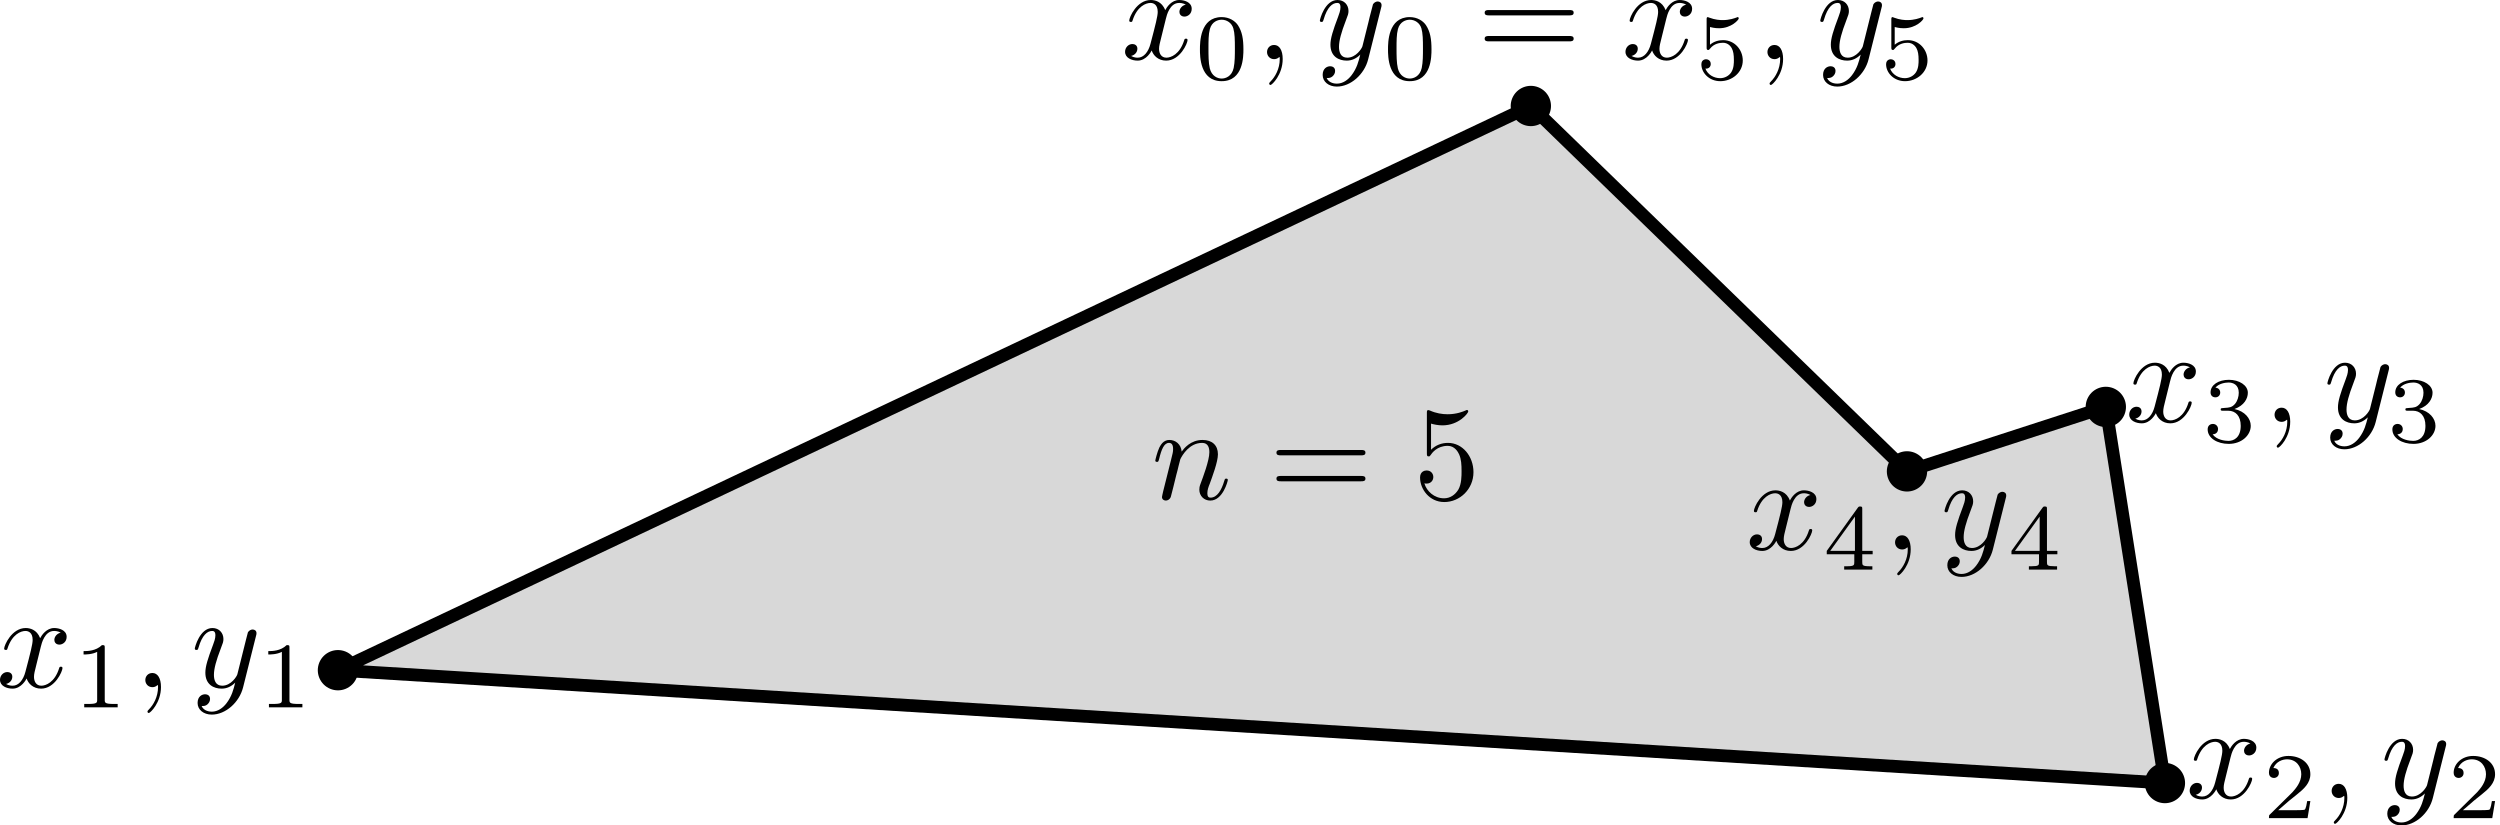
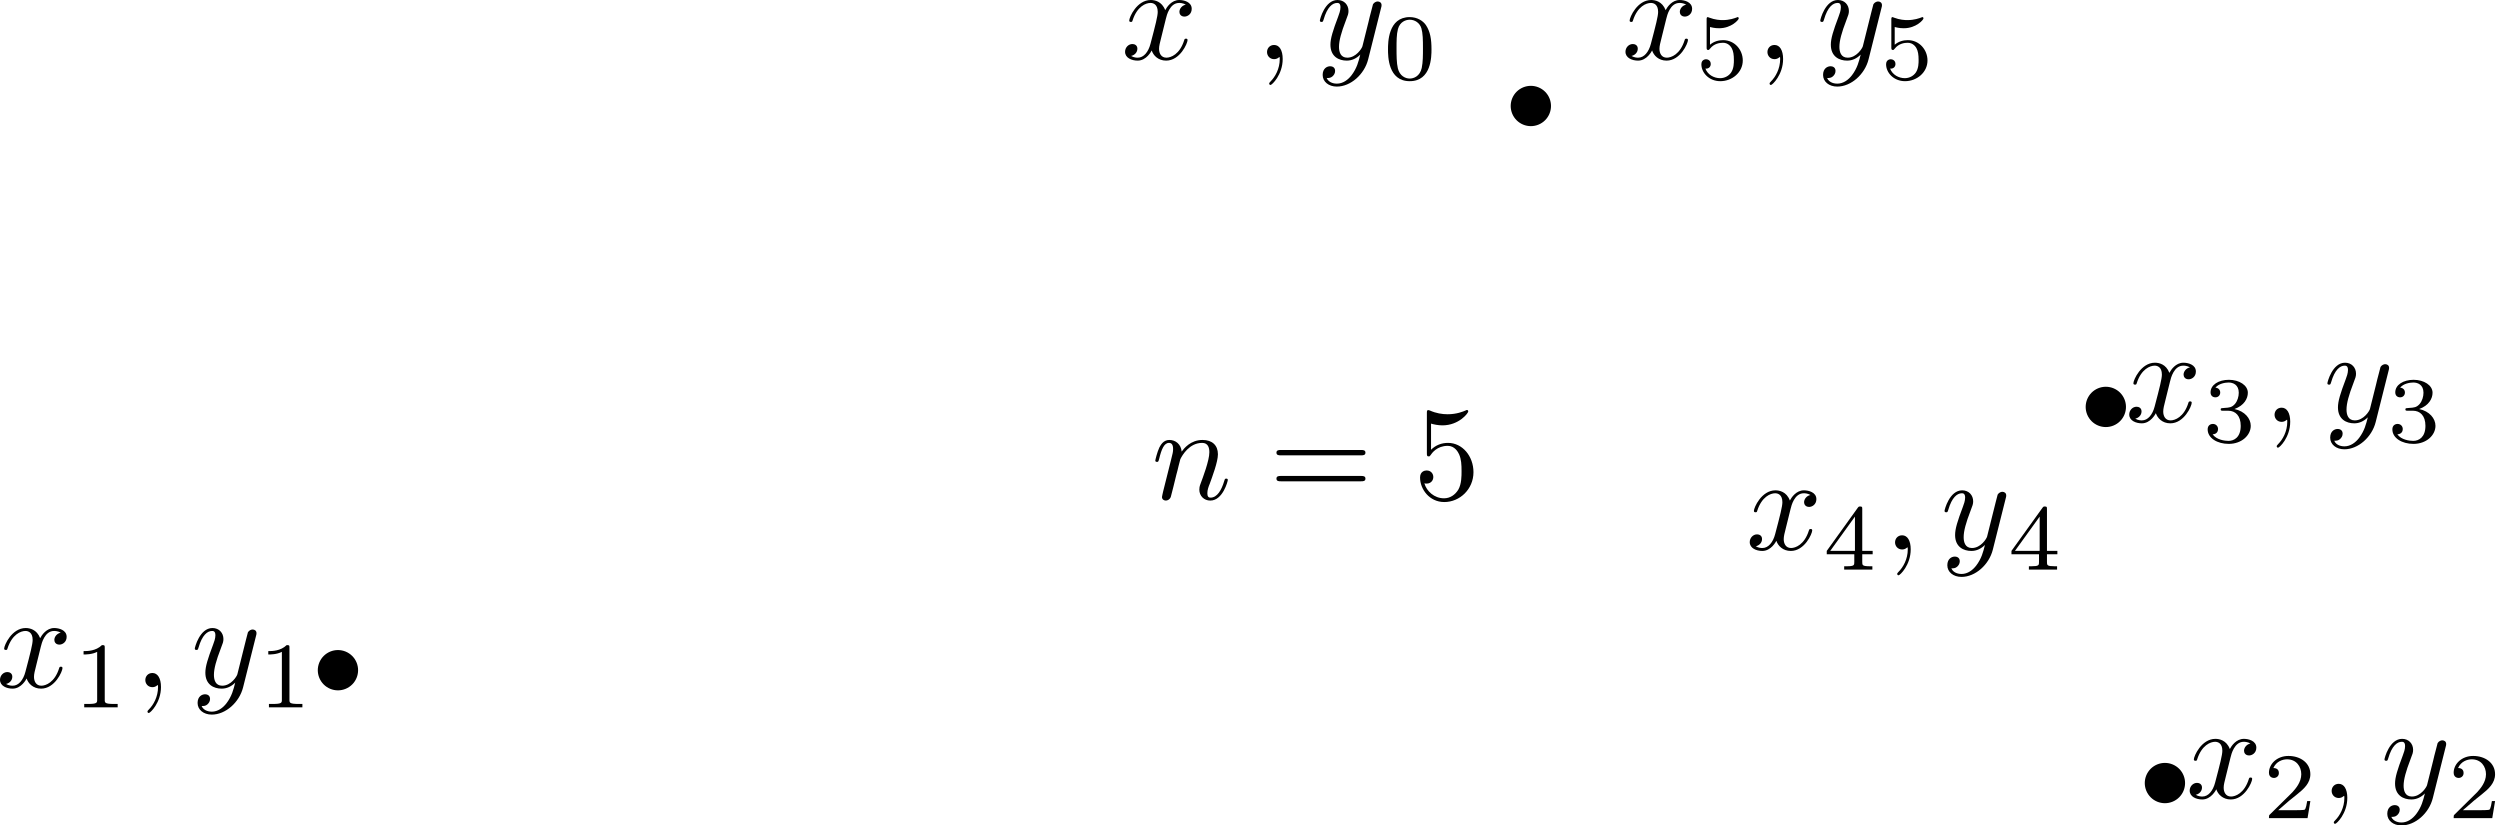
<svg xmlns="http://www.w3.org/2000/svg" version="1.0" width="744.399" height="245.781" id="svg2">
  <defs id="defs4" />
  <g id="g12">
-     <path d="M 455.824,31.558 L 100.625,199.558 L 644.625,233.16 L 627.028,121.16 L 567.824,140.359" id="path14" style="fill:#d8d8d8;fill-rule:evenodd;stroke:none" />
-     <path d="M 455.824,31.558 L 100.625,199.558 L 644.625,233.16 L 627.028,121.16 L 567.824,140.359 L 455.824,31.558 z" id="path16" style="fill:none;stroke:#000000;stroke-width:3.8;stroke-linejoin:round" />
    <path d="M 346.352,146.261 C 346.231,146.859 345.992,147.777 345.992,147.976 C 345.992,148.691 346.551,149.051 347.149,149.051 C 347.625,149.051 348.344,148.734 348.621,147.937 C 348.66,147.855 349.141,145.984 349.379,144.988 C 349.656,143.793 349.977,142.597 350.258,141.398 C 350.496,140.523 350.735,139.648 350.934,138.73 C 351.094,138.054 351.41,136.898 351.453,136.738 C 352.051,135.504 354.16,131.875 357.946,131.875 C 359.742,131.875 360.098,133.351 360.098,134.664 C 360.098,137.136 358.145,142.238 357.508,143.949 C 357.149,144.867 357.11,145.343 357.11,145.785 C 357.11,147.656 358.504,149.051 360.379,149.051 C 364.125,149.051 365.598,143.234 365.598,142.914 C 365.598,142.515 365.239,142.515 365.121,142.515 C 364.723,142.515 364.723,142.636 364.524,143.234 C 363.727,145.941 362.41,148.176 360.457,148.176 C 359.782,148.176 359.5,147.777 359.5,146.859 C 359.5,145.863 359.86,144.906 360.219,144.031 C 360.977,141.918 362.649,137.535 362.649,135.261 C 362.649,132.593 360.938,131 358.067,131 C 354.481,131 352.528,133.551 351.852,134.465 C 351.653,132.234 350.016,131 348.184,131 C 346.352,131 345.594,132.554 345.196,133.269 C 344.559,134.625 344,136.976 344,137.136 C 344,137.535 344.399,137.535 344.477,137.535 C 344.875,137.535 344.914,137.496 345.156,136.617 C 345.832,133.789 346.629,131.875 348.063,131.875 C 348.86,131.875 349.301,132.394 349.301,133.711 C 349.301,134.547 349.18,134.984 348.66,137.058 L 346.352,146.261 z" id="path18" style="fill:#000000;fill-rule:evenodd;stroke:none" />
    <path d="M 405.223,135.582 C 405.821,135.582 406.574,135.582 406.574,134.785 C 406.574,133.988 405.821,133.988 405.262,133.988 L 381.391,133.988 C 380.832,133.988 380.074,133.988 380.074,134.785 C 380.074,135.582 380.832,135.582 381.43,135.582 L 405.223,135.582 z M 405.262,143.312 C 405.821,143.312 406.574,143.312 406.574,142.515 C 406.574,141.718 405.821,141.718 405.223,141.718 L 381.43,141.718 C 380.832,141.718 380.074,141.718 380.074,142.515 C 380.074,143.312 380.832,143.312 381.391,143.312 L 405.262,143.312 z" id="path20" style="fill:#000000;fill-rule:evenodd;stroke:none" />
    <path d="M 438.739,140.601 C 438.739,135.859 435.469,131.875 431.164,131.875 C 429.254,131.875 427.539,132.515 426.106,133.91 L 426.106,126.136 C 426.903,126.375 428.215,126.656 429.492,126.656 C 434.395,126.656 437.184,123.027 437.184,122.511 C 437.184,122.273 437.063,122.074 436.785,122.074 C 436.742,122.074 436.664,122.074 436.465,122.191 C 435.668,122.551 433.715,123.347 431.047,123.347 C 429.453,123.347 427.617,123.07 425.746,122.23 C 425.426,122.113 425.348,122.113 425.266,122.113 C 424.867,122.113 424.867,122.429 424.867,123.07 L 424.867,134.863 C 424.867,135.582 424.867,135.902 425.426,135.902 C 425.707,135.902 425.785,135.781 425.946,135.543 C 426.383,134.906 427.86,132.754 431.086,132.754 C 433.156,132.754 434.153,134.586 434.473,135.304 C 435.11,136.777 435.192,138.332 435.192,140.324 C 435.192,141.718 435.192,144.109 434.235,145.785 C 433.278,147.34 431.801,148.375 429.969,148.375 C 427.059,148.375 424.789,146.261 424.114,143.91 C 424.231,143.949 424.352,143.992 424.789,143.992 C 426.106,143.992 426.782,142.996 426.782,142.039 C 426.782,141.082 426.106,140.086 424.789,140.086 C 424.231,140.086 422.836,140.363 422.836,142.199 C 422.836,145.625 425.586,149.488 430.051,149.488 C 434.672,149.488 438.739,145.664 438.739,140.601 z" id="path22" style="fill:#000000;fill-rule:evenodd;stroke:none" />
    <path d="M 347.153,5.578 C 347.395,4.543 348.309,0.875 351.098,0.875 C 351.297,0.875 352.254,0.875 353.09,1.394 C 351.977,1.593 351.18,2.59 351.18,3.547 C 351.18,4.183 351.617,4.941 352.692,4.941 C 353.571,4.941 354.844,4.222 354.844,2.629 C 354.844,0.558 352.492,0 351.141,0 C 348.828,0 347.434,2.113 346.953,3.027 C 345.957,0.398 343.805,0 342.653,0 C 338.508,0 336.235,5.14 336.235,6.136 C 336.235,6.535 336.633,6.535 336.715,6.535 C 337.032,6.535 337.153,6.457 337.231,6.097 C 338.586,1.871 341.215,0.875 342.571,0.875 C 343.328,0.875 344.723,1.234 344.723,3.547 C 344.723,4.781 344.047,7.453 342.571,13.031 C 341.934,15.5 340.539,17.175 338.785,17.175 C 338.547,17.175 337.629,17.175 336.793,16.656 C 337.789,16.457 338.664,15.621 338.664,14.504 C 338.664,13.429 337.789,13.109 337.192,13.109 C 335.996,13.109 335,14.144 335,15.422 C 335,17.254 336.992,18.051 338.746,18.051 C 341.375,18.051 342.809,15.261 342.93,15.023 C 343.406,16.496 344.844,18.051 347.235,18.051 C 351.34,18.051 353.61,12.91 353.61,11.914 C 353.61,11.515 353.25,11.515 353.133,11.515 C 352.774,11.515 352.692,11.675 352.614,11.953 C 351.297,16.218 348.59,17.175 347.313,17.175 C 345.758,17.175 345.121,15.898 345.121,14.543 C 345.121,13.668 345.36,12.793 345.801,11.039 L 347.153,5.578 z" id="path24" style="fill:#000000;fill-rule:evenodd;stroke:none" />
-     <path d="M 370.239,14.715 C 370.239,11.644 369.875,9.441 368.594,7.488 C 367.727,6.207 365.996,5.09 363.766,5.09 C 357.293,5.09 357.293,12.707 357.293,14.715 C 357.293,16.722 357.293,24.172 363.766,24.172 C 370.239,24.172 370.239,16.722 370.239,14.715 z M 363.766,23.39 C 362.485,23.39 360.782,22.636 360.223,20.347 C 359.832,18.703 359.832,16.418 359.832,14.351 C 359.832,12.316 359.832,10.195 360.25,8.66 C 360.836,6.457 362.621,5.871 363.766,5.871 C 365.274,5.871 366.723,6.793 367.227,8.41 C 367.672,9.918 367.699,11.925 367.699,14.351 C 367.699,16.418 367.699,18.48 367.336,20.238 C 366.778,22.777 364.883,23.39 363.766,23.39 z" id="path26" style="fill:#000000;fill-rule:evenodd;stroke:none" />
    <path d="M 381.934,17.574 C 381.934,14.941 380.938,13.39 379.383,13.39 C 378.067,13.39 377.27,14.386 377.27,15.5 C 377.27,16.578 378.067,17.613 379.383,17.613 C 379.86,17.613 380.379,17.453 380.778,17.093 C 380.899,17.015 380.938,16.976 380.977,16.976 C 381.016,16.976 381.059,17.015 381.059,17.574 C 381.059,20.523 379.66,22.914 378.348,24.226 C 377.91,24.668 377.91,24.746 377.91,24.867 C 377.91,25.144 378.11,25.304 378.309,25.304 C 378.746,25.304 381.934,22.234 381.934,17.574 z" id="path28" style="fill:#000000;fill-rule:evenodd;stroke:none" />
    <path d="M 411.211,2.429 C 411.371,1.871 411.371,1.793 411.371,1.515 C 411.371,0.797 410.813,0.437 410.215,0.437 C 409.817,0.437 409.18,0.675 408.821,1.273 C 408.742,1.472 408.422,2.711 408.262,3.425 C 407.985,4.461 407.703,5.539 407.465,6.613 L 405.672,13.789 C 405.512,14.386 403.801,17.175 401.168,17.175 C 399.137,17.175 398.699,15.422 398.699,13.945 C 398.699,12.113 399.375,9.644 400.731,6.136 C 401.367,4.504 401.528,4.062 401.528,3.265 C 401.528,1.472 400.254,0 398.258,0 C 394.473,0 393,5.777 393,6.136 C 393,6.535 393.399,6.535 393.477,6.535 C 393.875,6.535 393.914,6.457 394.117,5.816 C 395.192,2.07 396.785,0.875 398.141,0.875 C 398.457,0.875 399.137,0.875 399.137,2.152 C 399.137,3.148 398.739,4.183 398.457,4.941 C 396.864,9.164 396.149,11.437 396.149,13.308 C 396.149,16.855 398.656,18.051 401.008,18.051 C 402.563,18.051 403.918,17.375 405.035,16.258 C 404.516,18.332 404.039,20.285 402.446,22.394 C 401.406,23.75 399.895,24.906 398.059,24.906 C 397.504,24.906 395.711,24.785 395.032,23.23 C 395.668,23.23 396.188,23.23 396.746,22.754 C 397.145,22.394 397.543,21.879 397.543,21.121 C 397.543,19.883 396.465,19.726 396.067,19.726 C 395.153,19.726 393.836,20.363 393.836,22.316 C 393.836,24.308 395.59,25.781 398.059,25.781 C 402.164,25.781 406.27,22.156 407.387,17.652 L 411.211,2.429 z" id="path30" style="fill:#000000;fill-rule:evenodd;stroke:none" />
    <path d="M 426.239,14.715 C 426.239,11.644 425.875,9.441 424.594,7.488 C 423.727,6.207 421.996,5.09 419.766,5.09 C 413.293,5.09 413.293,12.707 413.293,14.715 C 413.293,16.722 413.293,24.172 419.766,24.172 C 426.239,24.172 426.239,16.722 426.239,14.715 z M 419.766,23.39 C 418.485,23.39 416.782,22.636 416.223,20.347 C 415.832,18.703 415.832,16.418 415.832,14.351 C 415.832,12.316 415.832,10.195 416.25,8.66 C 416.836,6.457 418.621,5.871 419.766,5.871 C 421.274,5.871 422.723,6.793 423.227,8.41 C 423.672,9.918 423.699,11.925 423.699,14.351 C 423.699,16.418 423.699,18.48 423.336,20.238 C 422.778,22.777 420.883,23.39 419.766,23.39 z" id="path32" style="fill:#000000;fill-rule:evenodd;stroke:none" />
-     <path d="M 467.223,4.582 C 467.821,4.582 468.574,4.582 468.574,3.785 C 468.574,2.988 467.821,2.988 467.262,2.988 L 443.391,2.988 C 442.832,2.988 442.074,2.988 442.074,3.785 C 442.074,4.582 442.832,4.582 443.43,4.582 L 467.223,4.582 z M 467.262,12.312 C 467.821,12.312 468.574,12.312 468.574,11.515 C 468.574,10.718 467.821,10.718 467.223,10.718 L 443.43,10.718 C 442.832,10.718 442.074,10.718 442.074,11.515 C 442.074,12.312 442.832,12.312 443.391,12.312 L 467.262,12.312 z" id="path34" style="fill:#000000;fill-rule:evenodd;stroke:none" />
    <path d="M 496.153,5.578 C 496.395,4.543 497.309,0.875 500.098,0.875 C 500.297,0.875 501.254,0.875 502.09,1.394 C 500.977,1.593 500.18,2.59 500.18,3.547 C 500.18,4.183 500.617,4.941 501.692,4.941 C 502.571,4.941 503.844,4.222 503.844,2.629 C 503.844,0.558 501.492,0 500.141,0 C 497.828,0 496.434,2.113 495.953,3.027 C 494.957,0.398 492.805,0 491.653,0 C 487.508,0 485.235,5.14 485.235,6.136 C 485.235,6.535 485.633,6.535 485.715,6.535 C 486.032,6.535 486.153,6.457 486.231,6.097 C 487.586,1.871 490.215,0.875 491.571,0.875 C 492.328,0.875 493.723,1.234 493.723,3.547 C 493.723,4.781 493.047,7.453 491.571,13.031 C 490.934,15.5 489.539,17.175 487.785,17.175 C 487.547,17.175 486.629,17.175 485.793,16.656 C 486.789,16.457 487.664,15.621 487.664,14.504 C 487.664,13.429 486.789,13.109 486.192,13.109 C 484.996,13.109 484,14.144 484,15.422 C 484,17.254 485.992,18.051 487.746,18.051 C 490.375,18.051 491.809,15.261 491.93,15.023 C 492.406,16.496 493.844,18.051 496.235,18.051 C 500.34,18.051 502.61,12.91 502.61,11.914 C 502.61,11.515 502.25,11.515 502.133,11.515 C 501.774,11.515 501.692,11.675 501.614,11.953 C 500.297,16.218 497.59,17.175 496.313,17.175 C 494.758,17.175 494.121,15.898 494.121,14.543 C 494.121,13.668 494.36,12.793 494.801,11.039 L 496.153,5.578 z" id="path36" style="fill:#000000;fill-rule:evenodd;stroke:none" />
    <path d="M 509.168,8.047 C 510.59,8.41 511.426,8.41 511.875,8.41 C 515.555,8.41 517.731,5.898 517.731,5.48 C 517.731,5.175 517.535,5.09 517.399,5.09 C 517.34,5.09 517.285,5.09 517.172,5.175 C 516.504,5.425 515.028,5.984 512.961,5.984 C 512.18,5.984 510.703,5.925 508.887,5.23 C 508.61,5.09 508.555,5.09 508.528,5.09 C 508.164,5.09 508.164,5.398 508.164,5.843 L 508.164,14.074 C 508.164,14.547 508.164,14.883 508.61,14.883 C 508.86,14.883 508.887,14.828 509.168,14.492 C 510.367,12.957 512.071,12.734 513.047,12.734 C 514.719,12.734 515.473,14.074 515.614,14.297 C 516.114,15.215 516.282,16.277 516.282,17.894 C 516.282,18.73 516.282,20.379 515.446,21.605 C 514.746,22.609 513.547,23.277 512.18,23.277 C 510.367,23.277 508.496,22.273 507.801,20.433 C 508.86,20.515 509.391,19.82 509.391,19.066 C 509.391,17.867 508.36,17.644 507.996,17.644 C 507.942,17.644 506.602,17.644 506.602,19.148 C 506.602,21.66 508.887,24.172 512.235,24.172 C 515.805,24.172 518.93,21.519 518.93,18.008 C 518.93,14.855 516.532,11.953 513.074,11.953 C 511.844,11.953 510.395,12.261 509.168,13.32 L 509.168,8.047 z" id="path38" style="fill:#000000;fill-rule:evenodd;stroke:none" />
    <path d="M 530.934,17.574 C 530.934,14.941 529.938,13.39 528.383,13.39 C 527.067,13.39 526.27,14.386 526.27,15.5 C 526.27,16.578 527.067,17.613 528.383,17.613 C 528.86,17.613 529.379,17.453 529.778,17.093 C 529.899,17.015 529.938,16.976 529.977,16.976 C 530.016,16.976 530.059,17.015 530.059,17.574 C 530.059,20.523 528.66,22.914 527.348,24.226 C 526.91,24.668 526.91,24.746 526.91,24.867 C 526.91,25.144 527.11,25.304 527.309,25.304 C 527.746,25.304 530.934,22.234 530.934,17.574 z" id="path40" style="fill:#000000;fill-rule:evenodd;stroke:none" />
    <path d="M 560.211,2.429 C 560.371,1.871 560.371,1.793 560.371,1.515 C 560.371,0.797 559.813,0.437 559.215,0.437 C 558.817,0.437 558.18,0.675 557.821,1.273 C 557.742,1.472 557.422,2.711 557.262,3.425 C 556.985,4.461 556.703,5.539 556.465,6.613 L 554.672,13.789 C 554.512,14.386 552.801,17.175 550.168,17.175 C 548.137,17.175 547.699,15.422 547.699,13.945 C 547.699,12.113 548.375,9.644 549.731,6.136 C 550.367,4.504 550.528,4.062 550.528,3.265 C 550.528,1.472 549.254,0 547.258,0 C 543.473,0 542,5.777 542,6.136 C 542,6.535 542.399,6.535 542.477,6.535 C 542.875,6.535 542.914,6.457 543.117,5.816 C 544.192,2.07 545.785,0.875 547.141,0.875 C 547.457,0.875 548.137,0.875 548.137,2.152 C 548.137,3.148 547.739,4.183 547.457,4.941 C 545.864,9.164 545.149,11.437 545.149,13.308 C 545.149,16.855 547.656,18.051 550.008,18.051 C 551.563,18.051 552.918,17.375 554.035,16.258 C 553.516,18.332 553.039,20.285 551.446,22.394 C 550.406,23.75 548.895,24.906 547.059,24.906 C 546.504,24.906 544.711,24.785 544.032,23.23 C 544.668,23.23 545.188,23.23 545.746,22.754 C 546.145,22.394 546.543,21.879 546.543,21.121 C 546.543,19.883 545.465,19.726 545.067,19.726 C 544.153,19.726 542.836,20.363 542.836,22.316 C 542.836,24.308 544.59,25.781 547.059,25.781 C 551.164,25.781 555.27,22.156 556.387,17.652 L 560.211,2.429 z" id="path42" style="fill:#000000;fill-rule:evenodd;stroke:none" />
    <path d="M 564.168,8.047 C 565.59,8.41 566.426,8.41 566.875,8.41 C 570.555,8.41 572.731,5.898 572.731,5.48 C 572.731,5.175 572.535,5.09 572.399,5.09 C 572.34,5.09 572.285,5.09 572.172,5.175 C 571.504,5.425 570.028,5.984 567.961,5.984 C 567.18,5.984 565.703,5.925 563.887,5.23 C 563.61,5.09 563.555,5.09 563.528,5.09 C 563.164,5.09 563.164,5.398 563.164,5.843 L 563.164,14.074 C 563.164,14.547 563.164,14.883 563.61,14.883 C 563.86,14.883 563.887,14.828 564.168,14.492 C 565.367,12.957 567.071,12.734 568.047,12.734 C 569.719,12.734 570.473,14.074 570.614,14.297 C 571.114,15.215 571.282,16.277 571.282,17.894 C 571.282,18.73 571.282,20.379 570.446,21.605 C 569.746,22.609 568.547,23.277 567.18,23.277 C 565.367,23.277 563.496,22.273 562.801,20.433 C 563.86,20.515 564.391,19.82 564.391,19.066 C 564.391,17.867 563.36,17.644 562.996,17.644 C 562.942,17.644 561.602,17.644 561.602,19.148 C 561.602,21.66 563.887,24.172 567.235,24.172 C 570.805,24.172 573.93,21.519 573.93,18.008 C 573.93,14.855 571.532,11.953 568.074,11.953 C 566.844,11.953 565.395,12.261 564.168,13.32 L 564.168,8.047 z" id="path44" style="fill:#000000;fill-rule:evenodd;stroke:none" />
    <path d="M 455.824,31.558 L 455.824,31.558" id="path46" style="fill:none;stroke:#000000;stroke-width:12;stroke-linecap:round;stroke-linejoin:round" />
    <path d="M 12.152,192.578 C 12.395,191.543 13.309,187.875 16.098,187.875 C 16.297,187.875 17.254,187.875 18.09,188.394 C 16.977,188.594 16.18,189.59 16.18,190.547 C 16.18,191.183 16.617,191.941 17.692,191.941 C 18.57,191.941 19.844,191.222 19.844,189.629 C 19.844,187.558 17.492,187 16.141,187 C 13.828,187 12.434,189.113 11.953,190.027 C 10.957,187.398 8.805,187 7.652,187 C 3.508,187 1.234,192.14 1.234,193.136 C 1.234,193.535 1.633,193.535 1.715,193.535 C 2.031,193.535 2.152,193.457 2.23,193.097 C 3.586,188.871 6.215,187.875 7.57,187.875 C 8.328,187.875 9.723,188.234 9.723,190.547 C 9.723,191.781 9.047,194.453 7.57,200.031 C 6.934,202.5 5.539,204.176 3.785,204.176 C 3.547,204.176 2.629,204.176 1.793,203.656 C 2.789,203.457 3.664,202.621 3.664,201.504 C 3.664,200.429 2.789,200.109 2.191,200.109 C 0.996,200.109 0,201.144 0,202.422 C 0,204.254 1.992,205.051 3.746,205.051 C 6.375,205.051 7.809,202.261 7.93,202.023 C 8.406,203.496 9.844,205.051 12.234,205.051 C 16.34,205.051 18.609,199.91 18.609,198.914 C 18.609,198.515 18.25,198.515 18.133,198.515 C 17.773,198.515 17.692,198.676 17.613,198.953 C 16.297,203.219 13.59,204.176 12.312,204.176 C 10.758,204.176 10.121,202.898 10.121,201.543 C 10.121,200.668 10.359,199.793 10.801,198.039 L 12.152,192.578 z" id="path48" style="fill:#000000;fill-rule:evenodd;stroke:none" />
    <path d="M 31.188,192.871 C 31.188,192.117 31.133,192.09 30.352,192.09 C 28.567,193.847 26.027,193.875 24.883,193.875 L 24.883,194.879 C 25.555,194.879 27.395,194.879 28.93,194.097 L 28.93,208.324 C 28.93,209.246 28.93,209.609 26.141,209.609 L 25.078,209.609 L 25.078,210.613 L 35.039,210.613 L 35.039,209.609 L 33.977,209.609 C 31.188,209.609 31.188,209.246 31.188,208.324 L 31.188,192.871 z" id="path50" style="fill:#000000;fill-rule:evenodd;stroke:none" />
    <path d="M 47.934,204.574 C 47.934,201.941 46.938,200.39 45.383,200.39 C 44.066,200.39 43.27,201.386 43.27,202.5 C 43.27,203.578 44.066,204.613 45.383,204.613 C 45.859,204.613 46.379,204.453 46.777,204.094 C 46.898,204.015 46.938,203.976 46.977,203.976 C 47.016,203.976 47.059,204.015 47.059,204.574 C 47.059,207.523 45.66,209.914 44.348,211.226 C 43.91,211.668 43.91,211.746 43.91,211.867 C 43.91,212.144 44.109,212.304 44.309,212.304 C 44.746,212.304 47.934,209.234 47.934,204.574 z" id="path52" style="fill:#000000;fill-rule:evenodd;stroke:none" />
    <path d="M 76.211,189.429 C 76.371,188.871 76.371,188.793 76.371,188.515 C 76.371,187.797 75.813,187.437 75.215,187.437 C 74.817,187.437 74.18,187.676 73.82,188.273 C 73.742,188.472 73.422,189.711 73.262,190.426 C 72.984,191.461 72.703,192.539 72.465,193.613 L 70.672,200.789 C 70.512,201.386 68.801,204.176 66.168,204.176 C 64.137,204.176 63.699,202.422 63.699,200.945 C 63.699,199.113 64.375,196.644 65.731,193.136 C 66.367,191.504 66.527,191.062 66.527,190.265 C 66.527,188.472 65.254,187 63.258,187 C 59.473,187 58,192.777 58,193.136 C 58,193.535 58.398,193.535 58.477,193.535 C 58.875,193.535 58.914,193.457 59.117,192.816 C 60.191,189.07 61.785,187.875 63.141,187.875 C 63.457,187.875 64.137,187.875 64.137,189.152 C 64.137,190.148 63.738,191.183 63.457,191.941 C 61.863,196.164 61.148,198.437 61.148,200.308 C 61.148,203.855 63.656,205.051 66.008,205.051 C 67.563,205.051 68.918,204.375 70.035,203.258 C 69.516,205.332 69.039,207.285 67.445,209.394 C 66.406,210.75 64.894,211.906 63.059,211.906 C 62.504,211.906 60.711,211.785 60.031,210.23 C 60.668,210.23 61.188,210.23 61.746,209.754 C 62.145,209.394 62.543,208.879 62.543,208.121 C 62.543,206.883 61.465,206.726 61.066,206.726 C 60.152,206.726 58.836,207.363 58.836,209.316 C 58.836,211.308 60.59,212.781 63.059,212.781 C 67.164,212.781 71.269,209.156 72.387,204.652 L 76.211,189.429 z" id="path54" style="fill:#000000;fill-rule:evenodd;stroke:none" />
    <path d="M 86.188,192.871 C 86.188,192.117 86.133,192.09 85.352,192.09 C 83.567,193.847 81.027,193.875 79.883,193.875 L 79.883,194.879 C 80.555,194.879 82.394,194.879 83.93,194.097 L 83.93,208.324 C 83.93,209.246 83.93,209.609 81.141,209.609 L 80.078,209.609 L 80.078,210.613 L 90.039,210.613 L 90.039,209.609 L 88.977,209.609 C 86.188,209.609 86.188,209.246 86.188,208.324 L 86.188,192.871 z" id="path56" style="fill:#000000;fill-rule:evenodd;stroke:none" />
    <path d="M 100.625,199.558 L 100.625,199.558" id="path58" style="fill:none;stroke:#000000;stroke-width:12;stroke-linecap:round;stroke-linejoin:round" />
    <path d="M 664.153,225.578 C 664.395,224.543 665.309,220.875 668.098,220.875 C 668.297,220.875 669.254,220.875 670.09,221.394 C 668.977,221.594 668.18,222.59 668.18,223.547 C 668.18,224.183 668.617,224.941 669.692,224.941 C 670.571,224.941 671.844,224.222 671.844,222.629 C 671.844,220.558 669.492,220 668.141,220 C 665.828,220 664.434,222.113 663.953,223.027 C 662.957,220.398 660.805,220 659.653,220 C 655.508,220 653.235,225.14 653.235,226.136 C 653.235,226.535 653.633,226.535 653.715,226.535 C 654.032,226.535 654.153,226.457 654.231,226.097 C 655.586,221.871 658.215,220.875 659.571,220.875 C 660.328,220.875 661.723,221.234 661.723,223.547 C 661.723,224.781 661.047,227.453 659.571,233.031 C 658.934,235.5 657.539,237.176 655.785,237.176 C 655.547,237.176 654.629,237.176 653.793,236.656 C 654.789,236.457 655.664,235.621 655.664,234.504 C 655.664,233.429 654.789,233.109 654.192,233.109 C 652.996,233.109 652,234.144 652,235.422 C 652,237.254 653.992,238.051 655.746,238.051 C 658.375,238.051 659.809,235.261 659.93,235.023 C 660.406,236.496 661.844,238.051 664.235,238.051 C 668.34,238.051 670.61,232.91 670.61,231.914 C 670.61,231.515 670.25,231.515 670.133,231.515 C 669.774,231.515 669.692,231.676 669.614,231.953 C 668.297,236.218 665.59,237.176 664.313,237.176 C 662.758,237.176 662.121,235.898 662.121,234.543 C 662.121,233.668 662.36,232.793 662.801,231.039 L 664.153,225.578 z" id="path60" style="fill:#000000;fill-rule:evenodd;stroke:none" />
    <path d="M 687.93,238.535 L 686.985,238.535 C 686.899,239.148 686.621,240.797 686.258,241.074 C 686.035,241.242 683.887,241.242 683.496,241.242 L 678.364,241.242 C 681.293,238.648 682.27,237.867 683.942,236.554 C 686.008,234.91 687.93,233.179 687.93,230.531 C 687.93,227.156 684.973,225.09 681.403,225.09 C 677.946,225.09 675.602,227.519 675.602,230.086 C 675.602,231.508 676.801,231.644 677.078,231.644 C 677.75,231.644 678.559,231.172 678.559,230.168 C 678.559,229.664 678.364,228.687 676.914,228.687 C 677.778,226.707 679.676,226.094 680.985,226.094 C 683.774,226.094 685.227,228.269 685.227,230.531 C 685.227,232.957 683.496,234.883 682.602,235.886 L 675.879,242.523 C 675.602,242.777 675.602,242.832 675.602,243.613 L 687.094,243.613 L 687.93,238.535 z" id="path62" style="fill:#000000;fill-rule:evenodd;stroke:none" />
    <path d="M 698.934,237.574 C 698.934,234.941 697.938,233.39 696.383,233.39 C 695.067,233.39 694.27,234.386 694.27,235.5 C 694.27,236.578 695.067,237.613 696.383,237.613 C 696.86,237.613 697.379,237.453 697.778,237.093 C 697.899,237.015 697.938,236.976 697.977,236.976 C 698.016,236.976 698.059,237.015 698.059,237.574 C 698.059,240.523 696.66,242.914 695.348,244.226 C 694.91,244.668 694.91,244.746 694.91,244.867 C 694.91,245.144 695.11,245.304 695.309,245.304 C 695.746,245.304 698.934,242.234 698.934,237.574 z" id="path64" style="fill:#000000;fill-rule:evenodd;stroke:none" />
    <path d="M 728.211,222.429 C 728.371,221.871 728.371,221.793 728.371,221.515 C 728.371,220.797 727.813,220.437 727.215,220.437 C 726.817,220.437 726.18,220.676 725.821,221.273 C 725.742,221.472 725.422,222.711 725.262,223.426 C 724.985,224.461 724.703,225.539 724.465,226.613 L 722.672,233.789 C 722.512,234.386 720.801,237.176 718.168,237.176 C 716.137,237.176 715.699,235.422 715.699,233.945 C 715.699,232.113 716.375,229.644 717.731,226.136 C 718.367,224.504 718.528,224.062 718.528,223.265 C 718.528,221.472 717.254,220 715.258,220 C 711.473,220 710,225.777 710,226.136 C 710,226.535 710.399,226.535 710.477,226.535 C 710.875,226.535 710.914,226.457 711.117,225.816 C 712.192,222.07 713.785,220.875 715.141,220.875 C 715.457,220.875 716.137,220.875 716.137,222.152 C 716.137,223.148 715.739,224.183 715.457,224.941 C 713.864,229.164 713.149,231.437 713.149,233.308 C 713.149,236.855 715.656,238.051 718.008,238.051 C 719.563,238.051 720.918,237.375 722.035,236.258 C 721.516,238.332 721.039,240.285 719.446,242.394 C 718.406,243.75 716.895,244.906 715.059,244.906 C 714.504,244.906 712.711,244.785 712.032,243.23 C 712.668,243.23 713.188,243.23 713.746,242.754 C 714.145,242.394 714.543,241.879 714.543,241.121 C 714.543,239.883 713.465,239.726 713.067,239.726 C 712.153,239.726 710.836,240.363 710.836,242.316 C 710.836,244.308 712.59,245.781 715.059,245.781 C 719.164,245.781 723.27,242.156 724.387,237.652 L 728.211,222.429 z" id="path66" style="fill:#000000;fill-rule:evenodd;stroke:none" />
    <path d="M 742.93,238.535 L 741.985,238.535 C 741.899,239.148 741.621,240.797 741.258,241.074 C 741.035,241.242 738.887,241.242 738.496,241.242 L 733.364,241.242 C 736.293,238.648 737.27,237.867 738.942,236.554 C 741.008,234.91 742.93,233.179 742.93,230.531 C 742.93,227.156 739.973,225.09 736.403,225.09 C 732.946,225.09 730.602,227.519 730.602,230.086 C 730.602,231.508 731.801,231.644 732.078,231.644 C 732.75,231.644 733.559,231.172 733.559,230.168 C 733.559,229.664 733.364,228.687 731.914,228.687 C 732.778,226.707 734.676,226.094 735.985,226.094 C 738.774,226.094 740.227,228.269 740.227,230.531 C 740.227,232.957 738.496,234.883 737.602,235.886 L 730.879,242.523 C 730.602,242.777 730.602,242.832 730.602,243.613 L 742.094,243.613 L 742.93,238.535 z" id="path68" style="fill:#000000;fill-rule:evenodd;stroke:none" />
    <path d="M 644.625,233.16 L 644.625,233.16" id="path70" style="fill:none;stroke:#000000;stroke-width:12;stroke-linecap:round;stroke-linejoin:round" />
    <path d="M 646.153,113.578 C 646.395,112.543 647.309,108.875 650.098,108.875 C 650.297,108.875 651.254,108.875 652.09,109.394 C 650.977,109.593 650.18,110.59 650.18,111.547 C 650.18,112.183 650.617,112.941 651.692,112.941 C 652.571,112.941 653.844,112.222 653.844,110.629 C 653.844,108.558 651.492,108 650.141,108 C 647.828,108 646.434,110.113 645.953,111.027 C 644.957,108.398 642.805,108 641.653,108 C 637.508,108 635.235,113.14 635.235,114.136 C 635.235,114.535 635.633,114.535 635.715,114.535 C 636.032,114.535 636.153,114.457 636.231,114.097 C 637.586,109.871 640.215,108.875 641.571,108.875 C 642.328,108.875 643.723,109.234 643.723,111.547 C 643.723,112.781 643.047,115.453 641.571,121.031 C 640.934,123.5 639.539,125.175 637.785,125.175 C 637.547,125.175 636.629,125.175 635.793,124.656 C 636.789,124.457 637.664,123.621 637.664,122.504 C 637.664,121.429 636.789,121.109 636.192,121.109 C 634.996,121.109 634,122.144 634,123.422 C 634,125.254 635.992,126.051 637.746,126.051 C 640.375,126.051 641.809,123.261 641.93,123.023 C 642.406,124.496 643.844,126.051 646.235,126.051 C 650.34,126.051 652.61,120.91 652.61,119.914 C 652.61,119.515 652.25,119.515 652.133,119.515 C 651.774,119.515 651.692,119.675 651.614,119.953 C 650.297,124.218 647.59,125.175 646.313,125.175 C 644.758,125.175 644.121,123.898 644.121,122.543 C 644.121,121.668 644.36,120.793 644.801,119.039 L 646.153,113.578 z" id="path72" style="fill:#000000;fill-rule:evenodd;stroke:none" />
    <path d="M 663.461,122.297 C 665.637,122.297 667.196,123.801 667.196,126.789 C 667.196,130.246 665.188,131.277 663.571,131.277 C 662.453,131.277 660,130.972 658.828,129.324 C 660.141,129.269 660.446,128.347 660.446,127.765 C 660.446,126.871 659.778,126.23 658.914,126.23 C 658.133,126.23 657.352,126.703 657.352,127.847 C 657.352,130.468 660.25,132.172 663.625,132.172 C 667.504,132.172 670.184,129.578 670.184,126.789 C 670.184,124.613 668.399,122.437 665.328,121.793 C 668.258,120.734 669.317,118.64 669.317,116.941 C 669.317,114.738 666.778,113.09 663.684,113.09 C 660.586,113.09 658.215,114.597 658.215,116.828 C 658.215,117.777 658.828,118.308 659.664,118.308 C 660.532,118.308 661.09,117.664 661.09,116.883 C 661.09,116.074 660.532,115.488 659.664,115.433 C 660.641,114.207 662.567,113.898 663.598,113.898 C 664.856,113.898 666.614,114.511 666.614,116.941 C 666.614,118.113 666.223,119.394 665.496,120.261 C 664.574,121.32 663.793,121.375 662.399,121.461 C 661.703,121.515 661.645,121.515 661.508,121.543 C 661.449,121.543 661.227,121.597 661.227,121.906 C 661.227,122.297 661.481,122.297 661.953,122.297 L 663.461,122.297 z" id="path74" style="fill:#000000;fill-rule:evenodd;stroke:none" />
    <path d="M 681.934,125.574 C 681.934,122.941 680.938,121.39 679.383,121.39 C 678.067,121.39 677.27,122.386 677.27,123.5 C 677.27,124.578 678.067,125.613 679.383,125.613 C 679.86,125.613 680.379,125.453 680.778,125.093 C 680.899,125.015 680.938,124.976 680.977,124.976 C 681.016,124.976 681.059,125.015 681.059,125.574 C 681.059,128.523 679.66,130.914 678.348,132.226 C 677.91,132.668 677.91,132.746 677.91,132.867 C 677.91,133.144 678.11,133.304 678.309,133.304 C 678.746,133.304 681.934,130.234 681.934,125.574 z" id="path76" style="fill:#000000;fill-rule:evenodd;stroke:none" />
    <path d="M 711.211,110.429 C 711.371,109.871 711.371,109.793 711.371,109.515 C 711.371,108.797 710.813,108.437 710.215,108.437 C 709.817,108.437 709.18,108.675 708.821,109.273 C 708.742,109.472 708.422,110.711 708.262,111.425 C 707.985,112.461 707.703,113.539 707.465,114.613 L 705.672,121.789 C 705.512,122.386 703.801,125.175 701.168,125.175 C 699.137,125.175 698.699,123.422 698.699,121.945 C 698.699,120.113 699.375,117.644 700.731,114.136 C 701.367,112.504 701.528,112.062 701.528,111.265 C 701.528,109.472 700.254,108 698.258,108 C 694.473,108 693,113.777 693,114.136 C 693,114.535 693.399,114.535 693.477,114.535 C 693.875,114.535 693.914,114.457 694.117,113.816 C 695.192,110.07 696.785,108.875 698.141,108.875 C 698.457,108.875 699.137,108.875 699.137,110.152 C 699.137,111.148 698.739,112.183 698.457,112.941 C 696.864,117.164 696.149,119.437 696.149,121.308 C 696.149,124.855 698.656,126.051 701.008,126.051 C 702.563,126.051 703.918,125.375 705.035,124.258 C 704.516,126.332 704.039,128.285 702.446,130.394 C 701.406,131.75 699.895,132.906 698.059,132.906 C 697.504,132.906 695.711,132.785 695.032,131.23 C 695.668,131.23 696.188,131.23 696.746,130.754 C 697.145,130.394 697.543,129.879 697.543,129.121 C 697.543,127.883 696.465,127.726 696.067,127.726 C 695.153,127.726 693.836,128.363 693.836,130.316 C 693.836,132.308 695.59,133.781 698.059,133.781 C 702.164,133.781 706.27,130.156 707.387,125.652 L 711.211,110.429 z" id="path78" style="fill:#000000;fill-rule:evenodd;stroke:none" />
    <path d="M 718.461,122.297 C 720.637,122.297 722.196,123.801 722.196,126.789 C 722.196,130.246 720.188,131.277 718.571,131.277 C 717.453,131.277 715,130.972 713.828,129.324 C 715.141,129.269 715.446,128.347 715.446,127.765 C 715.446,126.871 714.778,126.23 713.914,126.23 C 713.133,126.23 712.352,126.703 712.352,127.847 C 712.352,130.468 715.25,132.172 718.625,132.172 C 722.504,132.172 725.184,129.578 725.184,126.789 C 725.184,124.613 723.399,122.437 720.328,121.793 C 723.258,120.734 724.317,118.64 724.317,116.941 C 724.317,114.738 721.778,113.09 718.684,113.09 C 715.586,113.09 713.215,114.597 713.215,116.828 C 713.215,117.777 713.828,118.308 714.664,118.308 C 715.532,118.308 716.09,117.664 716.09,116.883 C 716.09,116.074 715.532,115.488 714.664,115.433 C 715.641,114.207 717.567,113.898 718.598,113.898 C 719.856,113.898 721.614,114.511 721.614,116.941 C 721.614,118.113 721.223,119.394 720.496,120.261 C 719.574,121.32 718.793,121.375 717.399,121.461 C 716.703,121.515 716.645,121.515 716.508,121.543 C 716.449,121.543 716.227,121.597 716.227,121.906 C 716.227,122.297 716.481,122.297 716.953,122.297 L 718.461,122.297 z" id="path80" style="fill:#000000;fill-rule:evenodd;stroke:none" />
    <path d="M 627.028,121.16 L 627.028,121.16" id="path82" style="fill:none;stroke:#000000;stroke-width:12;stroke-linecap:round;stroke-linejoin:round" />
    <path d="M 533.153,151.578 C 533.395,150.543 534.309,146.875 537.098,146.875 C 537.297,146.875 538.254,146.875 539.09,147.394 C 537.977,147.594 537.18,148.59 537.18,149.547 C 537.18,150.183 537.617,150.941 538.692,150.941 C 539.571,150.941 540.844,150.222 540.844,148.629 C 540.844,146.558 538.492,146 537.141,146 C 534.828,146 533.434,148.113 532.953,149.027 C 531.957,146.398 529.805,146 528.653,146 C 524.508,146 522.235,151.14 522.235,152.136 C 522.235,152.535 522.633,152.535 522.715,152.535 C 523.032,152.535 523.153,152.457 523.231,152.097 C 524.586,147.871 527.215,146.875 528.571,146.875 C 529.328,146.875 530.723,147.234 530.723,149.547 C 530.723,150.781 530.047,153.453 528.571,159.031 C 527.934,161.5 526.539,163.176 524.785,163.176 C 524.547,163.176 523.629,163.176 522.793,162.656 C 523.789,162.457 524.664,161.621 524.664,160.504 C 524.664,159.429 523.789,159.109 523.192,159.109 C 521.996,159.109 521,160.144 521,161.422 C 521,163.254 522.992,164.051 524.746,164.051 C 527.375,164.051 528.809,161.261 528.93,161.023 C 529.406,162.496 530.844,164.051 533.235,164.051 C 537.34,164.051 539.61,158.91 539.61,157.914 C 539.61,157.515 539.25,157.515 539.133,157.515 C 538.774,157.515 538.692,157.676 538.614,157.953 C 537.297,162.219 534.59,163.176 533.313,163.176 C 531.758,163.176 531.121,161.898 531.121,160.543 C 531.121,159.668 531.36,158.793 531.801,157.039 L 533.153,151.578 z" id="path84" style="fill:#000000;fill-rule:evenodd;stroke:none" />
    <path d="M 557.602,165.039 L 557.602,164.035 L 554.504,164.035 L 554.504,151.594 C 554.504,151.008 554.504,150.812 553.891,150.812 C 553.555,150.812 553.446,150.812 553.164,151.203 L 543.934,164.035 L 543.934,165.039 L 552.133,165.039 L 552.133,167.324 C 552.133,168.273 552.133,168.609 549.875,168.609 L 549.121,168.609 L 549.121,169.613 L 557.516,169.613 L 557.516,168.609 L 556.762,168.609 C 554.504,168.609 554.504,168.273 554.504,167.324 L 554.504,165.039 L 557.602,165.039 z M 552.328,153.824 L 552.328,164.035 L 544.965,164.035 L 552.328,153.824 z" id="path86" style="fill:#000000;fill-rule:evenodd;stroke:none" />
    <path d="M 568.934,163.574 C 568.934,160.941 567.938,159.39 566.383,159.39 C 565.067,159.39 564.27,160.386 564.27,161.5 C 564.27,162.578 565.067,163.613 566.383,163.613 C 566.86,163.613 567.379,163.453 567.778,163.094 C 567.899,163.015 567.938,162.976 567.977,162.976 C 568.016,162.976 568.059,163.015 568.059,163.574 C 568.059,166.523 566.66,168.914 565.348,170.226 C 564.91,170.668 564.91,170.746 564.91,170.867 C 564.91,171.144 565.11,171.304 565.309,171.304 C 565.746,171.304 568.934,168.234 568.934,163.574 z" id="path88" style="fill:#000000;fill-rule:evenodd;stroke:none" />
    <path d="M 597.211,148.429 C 597.371,147.871 597.371,147.793 597.371,147.515 C 597.371,146.797 596.813,146.437 596.215,146.437 C 595.817,146.437 595.18,146.676 594.821,147.273 C 594.742,147.472 594.422,148.711 594.262,149.426 C 593.985,150.461 593.703,151.539 593.465,152.613 L 591.672,159.789 C 591.512,160.386 589.801,163.176 587.168,163.176 C 585.137,163.176 584.699,161.422 584.699,159.945 C 584.699,158.113 585.375,155.644 586.731,152.136 C 587.367,150.504 587.528,150.062 587.528,149.265 C 587.528,147.472 586.254,146 584.258,146 C 580.473,146 579,151.777 579,152.136 C 579,152.535 579.399,152.535 579.477,152.535 C 579.875,152.535 579.914,152.457 580.117,151.816 C 581.192,148.07 582.785,146.875 584.141,146.875 C 584.457,146.875 585.137,146.875 585.137,148.152 C 585.137,149.148 584.739,150.183 584.457,150.941 C 582.864,155.164 582.149,157.437 582.149,159.308 C 582.149,162.855 584.656,164.051 587.008,164.051 C 588.563,164.051 589.918,163.375 591.035,162.258 C 590.516,164.332 590.039,166.285 588.446,168.394 C 587.406,169.75 585.895,170.906 584.059,170.906 C 583.504,170.906 581.711,170.785 581.032,169.23 C 581.668,169.23 582.188,169.23 582.746,168.754 C 583.145,168.394 583.543,167.879 583.543,167.121 C 583.543,165.883 582.465,165.726 582.067,165.726 C 581.153,165.726 579.836,166.363 579.836,168.316 C 579.836,170.308 581.59,171.781 584.059,171.781 C 588.164,171.781 592.27,168.156 593.387,163.652 L 597.211,148.429 z" id="path90" style="fill:#000000;fill-rule:evenodd;stroke:none" />
    <path d="M 612.602,165.039 L 612.602,164.035 L 609.504,164.035 L 609.504,151.594 C 609.504,151.008 609.504,150.812 608.891,150.812 C 608.555,150.812 608.446,150.812 608.164,151.203 L 598.934,164.035 L 598.934,165.039 L 607.133,165.039 L 607.133,167.324 C 607.133,168.273 607.133,168.609 604.875,168.609 L 604.121,168.609 L 604.121,169.613 L 612.516,169.613 L 612.516,168.609 L 611.762,168.609 C 609.504,168.609 609.504,168.273 609.504,167.324 L 609.504,165.039 L 612.602,165.039 z M 607.328,153.824 L 607.328,164.035 L 599.965,164.035 L 607.328,153.824 z" id="path92" style="fill:#000000;fill-rule:evenodd;stroke:none" />
-     <path d="M 567.824,140.359 L 567.824,140.359" id="path94" style="fill:none;stroke:#000000;stroke-width:12;stroke-linecap:round;stroke-linejoin:round" />
  </g>
</svg>